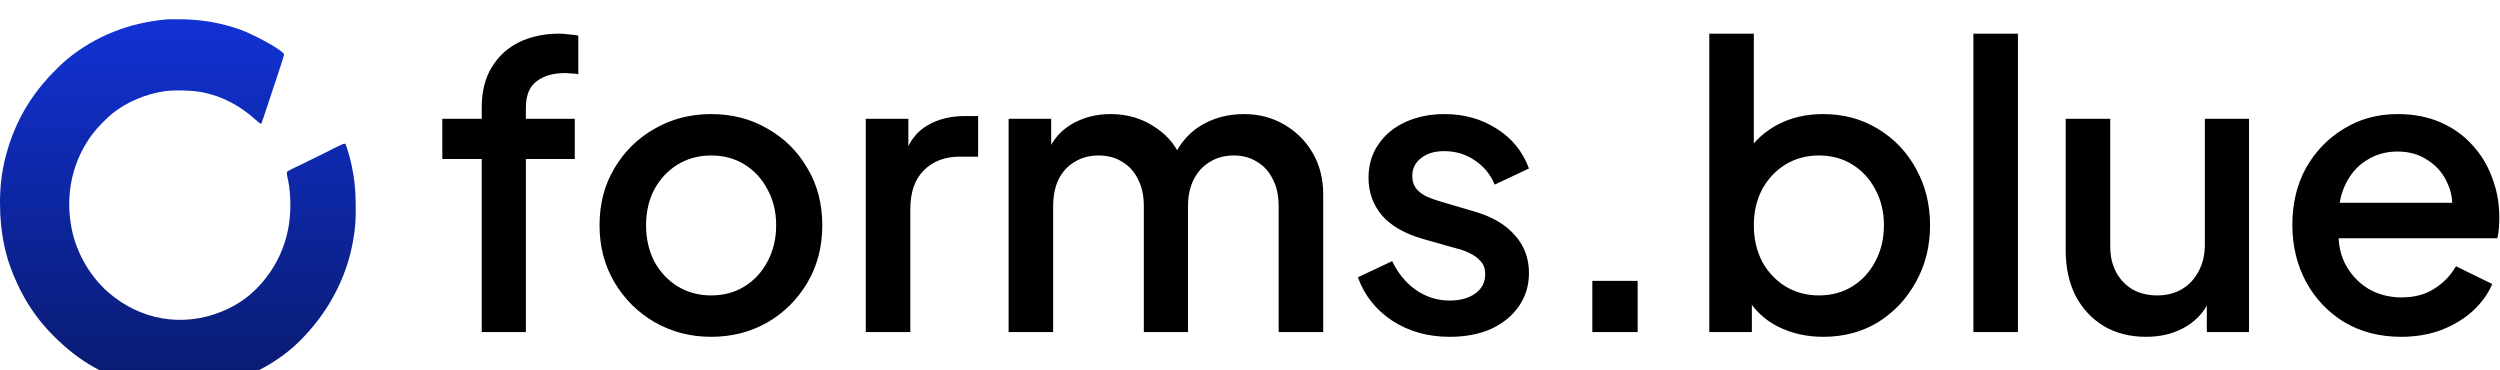
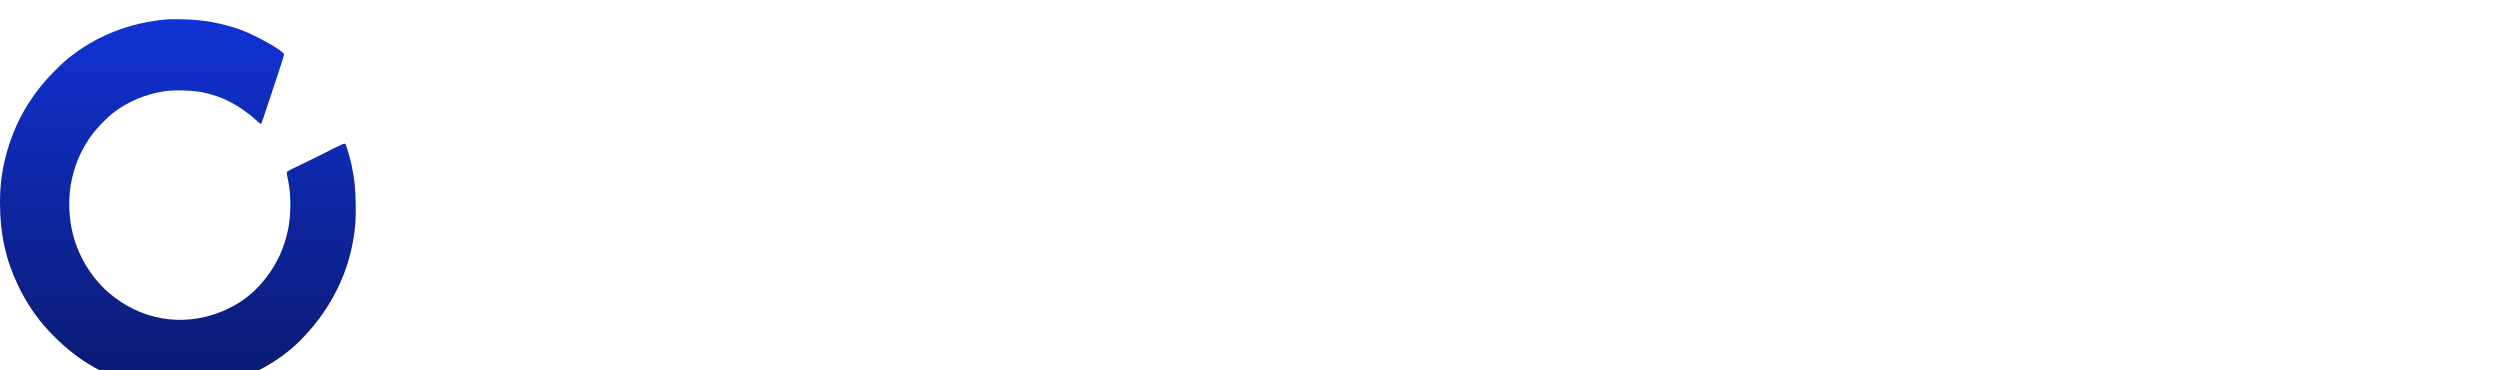
<svg xmlns="http://www.w3.org/2000/svg" width="520" height="77" viewBox="0 0 520 77" fill="none">
  <g filter="url(#filter0_i_1002_120)">
    <path d="M34.888 0.02C26.96 0.67 19.943 3.441 14.007 8.281C13.261 8.891 11.848 10.231 10.858 11.265C6.065 16.277 2.981 21.767 1.221 28.384C0.386 31.567 0 34.617 0 38.184C0 44.549 1.144 49.853 3.662 55.171C5.423 58.897 7.543 62.053 10.152 64.838C15.51 70.54 21.049 73.935 28.065 75.791C32.1 76.865 36.996 77.25 41.069 76.839C48.856 76.043 56.849 72.344 62.233 67.039C68.157 61.191 72.051 53.951 73.426 46.167C73.94 43.303 74.055 41.579 73.978 38.078C73.914 34.816 73.721 33.172 73.117 30.267C72.847 28.955 72.051 26.276 71.858 25.958C71.704 25.719 71.061 26.011 67.116 28.026C65.433 28.875 63.248 29.949 62.259 30.413C61.27 30.864 60.267 31.355 60.023 31.514C59.548 31.806 59.548 31.713 59.933 33.556C60.55 36.54 60.55 40.531 59.933 43.674C59.188 47.413 57.646 50.821 55.294 53.832C52.827 57.027 49.846 59.295 46.106 60.807C38.024 64.109 29.183 62.61 22.526 56.802C18.71 53.474 15.896 48.594 14.906 43.568C13.493 36.407 15.06 29.366 19.34 23.743C20.265 22.523 22.321 20.428 23.451 19.54C26.51 17.153 30.224 15.588 34.207 14.978C36.199 14.686 39.938 14.779 42.02 15.177C46.183 15.986 49.923 17.935 53.367 21.078C54.073 21.714 54.266 21.834 54.356 21.688C54.433 21.582 54.934 20.083 55.5 18.373C56.052 16.662 57.093 13.519 57.813 11.411C58.532 9.289 59.098 7.446 59.085 7.3C58.982 6.571 53.11 3.282 49.91 2.142C46.055 0.789 42.226 0.099 38.101 0.02C36.687 -0.007 35.248 -0.007 34.888 0.02Z" fill="url(#paint0_linear_1002_120)" />
  </g>
-   <path d="M100.2 69.074V33.076H92V24.712H100.2V22.416C100.2 19.081 100.883 16.293 102.25 14.052C103.617 11.756 105.503 10.007 107.908 8.804C110.368 7.601 113.183 7 116.354 7C116.955 7 117.639 7.055 118.404 7.164C119.169 7.219 119.798 7.301 120.29 7.41V15.446C119.853 15.337 119.361 15.282 118.814 15.282C118.267 15.227 117.83 15.2 117.502 15.2C115.042 15.2 113.074 15.774 111.598 16.922C110.122 18.015 109.384 19.847 109.384 22.416V24.712H119.552V33.076H109.384V69.074H100.2ZM147.91 70.058C143.646 70.058 139.738 69.047 136.184 67.024C132.686 65.001 129.898 62.241 127.82 58.742C125.743 55.243 124.704 51.28 124.704 46.852C124.704 42.369 125.743 38.406 127.82 34.962C129.898 31.463 132.686 28.73 136.184 26.762C139.683 24.739 143.592 23.728 147.91 23.728C152.284 23.728 156.193 24.739 159.637 26.762C163.135 28.73 165.896 31.463 167.919 34.962C169.996 38.406 171.035 42.369 171.035 46.852C171.035 51.335 169.996 55.325 167.919 58.824C165.841 62.323 163.053 65.083 159.555 67.106C156.056 69.074 152.174 70.058 147.91 70.058ZM147.91 61.448C150.534 61.448 152.858 60.819 154.881 59.562C156.903 58.305 158.489 56.583 159.637 54.396C160.839 52.155 161.441 49.64 161.441 46.852C161.441 44.064 160.839 41.577 159.637 39.39C158.489 37.203 156.903 35.481 154.881 34.224C152.858 32.967 150.534 32.338 147.91 32.338C145.341 32.338 143.018 32.967 140.94 34.224C138.918 35.481 137.305 37.203 136.103 39.39C134.955 41.577 134.381 44.064 134.381 46.852C134.381 49.64 134.955 52.155 136.103 54.396C137.305 56.583 138.918 58.305 140.94 59.562C143.018 60.819 145.341 61.448 147.91 61.448ZM180.081 69.074V24.712H188.937V33.65L188.117 32.338C189.101 29.441 190.686 27.363 192.873 26.106C195.059 24.794 197.683 24.138 200.745 24.138H203.451V32.584H199.597C196.535 32.584 194.048 33.541 192.135 35.454C190.276 37.313 189.347 39.991 189.347 43.49V69.074H180.081ZM209.79 69.074V24.712H218.646V34.306L217.498 32.83C218.427 29.823 220.122 27.555 222.582 26.024C225.042 24.493 227.857 23.728 231.028 23.728C234.581 23.728 237.724 24.685 240.458 26.598C243.246 28.457 245.104 30.944 246.034 34.06L243.41 34.306C244.722 30.753 246.717 28.101 249.396 26.352C252.129 24.603 255.245 23.728 258.744 23.728C261.805 23.728 264.566 24.439 267.026 25.86C269.54 27.281 271.536 29.249 273.012 31.764C274.488 34.279 275.226 37.149 275.226 40.374V69.074H265.96V42.916C265.96 40.675 265.55 38.789 264.73 37.258C263.964 35.673 262.871 34.47 261.45 33.65C260.083 32.775 258.47 32.338 256.612 32.338C254.753 32.338 253.113 32.775 251.692 33.65C250.27 34.47 249.15 35.673 248.33 37.258C247.51 38.843 247.1 40.729 247.1 42.916V69.074H237.916V42.916C237.916 40.675 237.506 38.789 236.686 37.258C235.92 35.673 234.827 34.47 233.406 33.65C232.039 32.775 230.399 32.338 228.486 32.338C226.627 32.338 224.987 32.775 223.566 33.65C222.144 34.47 221.024 35.673 220.204 37.258C219.438 38.843 219.056 40.729 219.056 42.916V69.074H209.79ZM301.543 70.058C297.006 70.058 293.015 68.937 289.571 66.696C286.182 64.455 283.804 61.448 282.437 57.676L289.571 54.314C290.774 56.829 292.414 58.824 294.491 60.3C296.623 61.776 298.974 62.514 301.543 62.514C303.73 62.514 305.507 62.022 306.873 61.038C308.24 60.054 308.923 58.715 308.923 57.02C308.923 55.927 308.623 55.052 308.021 54.396C307.42 53.685 306.655 53.111 305.725 52.674C304.851 52.237 303.949 51.909 303.019 51.69L296.049 49.722C292.223 48.629 289.353 46.989 287.439 44.802C285.581 42.561 284.651 39.964 284.651 37.012C284.651 34.333 285.335 32.01 286.701 30.042C288.068 28.019 289.954 26.461 292.359 25.368C294.765 24.275 297.471 23.728 300.477 23.728C304.523 23.728 308.131 24.739 311.301 26.762C314.472 28.73 316.713 31.491 318.025 35.044L310.891 38.406C310.017 36.274 308.623 34.579 306.709 33.322C304.851 32.065 302.746 31.436 300.395 31.436C298.373 31.436 296.76 31.928 295.557 32.912C294.355 33.841 293.753 35.071 293.753 36.602C293.753 37.641 294.027 38.515 294.573 39.226C295.12 39.882 295.831 40.429 296.705 40.866C297.58 41.249 298.482 41.577 299.411 41.85L306.627 43.982C310.29 45.021 313.105 46.661 315.073 48.902C317.041 51.089 318.025 53.713 318.025 56.774C318.025 59.398 317.315 61.721 315.893 63.744C314.527 65.712 312.613 67.27 310.153 68.418C307.693 69.511 304.823 70.058 301.543 70.058ZM331.204 69.074V58.414H340.634V69.074H331.204ZM379.23 70.058C375.786 70.058 372.643 69.347 369.8 67.926C367.012 66.505 364.853 64.455 363.322 61.776L364.388 60.054V69.074H355.532V7H364.798V33.896L363.322 31.764C364.962 29.249 367.149 27.281 369.882 25.86C372.615 24.439 375.731 23.728 379.23 23.728C383.439 23.728 387.211 24.739 390.546 26.762C393.935 28.785 396.587 31.545 398.5 35.044C400.468 38.543 401.452 42.479 401.452 46.852C401.452 51.225 400.468 55.161 398.5 58.66C396.587 62.159 393.963 64.947 390.628 67.024C387.293 69.047 383.494 70.058 379.23 70.058ZM378.328 61.448C380.952 61.448 383.275 60.819 385.298 59.562C387.321 58.305 388.906 56.583 390.054 54.396C391.257 52.155 391.858 49.64 391.858 46.852C391.858 44.064 391.257 41.577 390.054 39.39C388.906 37.203 387.321 35.481 385.298 34.224C383.275 32.967 380.952 32.338 378.328 32.338C375.759 32.338 373.435 32.967 371.358 34.224C369.335 35.481 367.723 37.203 366.52 39.39C365.372 41.577 364.798 44.064 364.798 46.852C364.798 49.64 365.372 52.155 366.52 54.396C367.723 56.583 369.335 58.305 371.358 59.562C373.435 60.819 375.759 61.448 378.328 61.448ZM410.466 69.074V7H419.732V69.074H410.466ZM446.391 70.058C443.057 70.058 440.132 69.32 437.617 67.844C435.103 66.313 433.135 64.209 431.713 61.53C430.347 58.797 429.663 55.653 429.663 52.1V24.712H438.929V51.28C438.929 53.303 439.339 55.079 440.159 56.61C440.979 58.141 442.127 59.343 443.603 60.218C445.079 61.038 446.774 61.448 448.687 61.448C450.655 61.448 452.377 61.011 453.853 60.136C455.329 59.261 456.477 58.031 457.297 56.446C458.172 54.861 458.609 53.002 458.609 50.87V24.712H467.793V69.074H459.019V60.382L460.003 61.53C458.965 64.263 457.243 66.368 454.837 67.844C452.432 69.32 449.617 70.058 446.391 70.058ZM499.44 70.058C495.012 70.058 491.076 69.047 487.632 67.024C484.243 64.947 481.591 62.159 479.678 58.66C477.765 55.107 476.808 51.143 476.808 46.77C476.808 42.287 477.765 38.324 479.678 34.88C481.646 31.436 484.27 28.73 487.55 26.762C490.83 24.739 494.547 23.728 498.702 23.728C502.037 23.728 505.016 24.302 507.64 25.45C510.264 26.598 512.478 28.183 514.282 30.206C516.086 32.174 517.453 34.443 518.382 37.012C519.366 39.581 519.858 42.315 519.858 45.212C519.858 45.923 519.831 46.661 519.776 47.426C519.721 48.191 519.612 48.902 519.448 49.558H484.106V42.178H514.2L509.772 45.54C510.319 42.861 510.127 40.483 509.198 38.406C508.323 36.274 506.957 34.607 505.098 33.404C503.294 32.147 501.162 31.518 498.702 31.518C496.242 31.518 494.055 32.147 492.142 33.404C490.229 34.607 488.753 36.356 487.714 38.652C486.675 40.893 486.265 43.627 486.484 46.852C486.211 49.859 486.621 52.483 487.714 54.724C488.862 56.965 490.447 58.715 492.47 59.972C494.547 61.229 496.898 61.858 499.522 61.858C502.201 61.858 504.469 61.257 506.328 60.054C508.241 58.851 509.745 57.293 510.838 55.38L518.382 59.07C517.507 61.147 516.141 63.033 514.282 64.728C512.478 66.368 510.291 67.68 507.722 68.664C505.207 69.593 502.447 70.058 499.44 70.058Z" fill="black" />
  <defs>
    <filter id="filter0_i_1002_120" x="0" y="0" width="74" height="81" filterUnits="userSpaceOnUse" color-interpolation-filters="sRGB">
      <feFlood flood-opacity="0" result="BackgroundImageFix" />
      <feBlend mode="normal" in="SourceGraphic" in2="BackgroundImageFix" result="shape" />
      <feColorMatrix in="SourceAlpha" type="matrix" values="0 0 0 0 0 0 0 0 0 0 0 0 0 0 0 0 0 0 127 0" result="hardAlpha" />
      <feOffset dy="4" />
      <feGaussianBlur stdDeviation="2" />
      <feComposite in2="hardAlpha" operator="arithmetic" k2="-1" k3="1" />
      <feColorMatrix type="matrix" values="0 0 0 0 0 0 0 0 0 0 0 0 0 0 0 0 0 0 0.25 0" />
      <feBlend mode="normal" in2="shape" result="effect1_innerShadow_1002_120" />
    </filter>
    <linearGradient id="paint0_linear_1002_120" x1="37" y1="77" x2="37" y2="0" gradientUnits="userSpaceOnUse">
      <stop stop-color="#091A6E" />
      <stop offset="1" stop-color="#1132D4" />
    </linearGradient>
  </defs>
</svg>